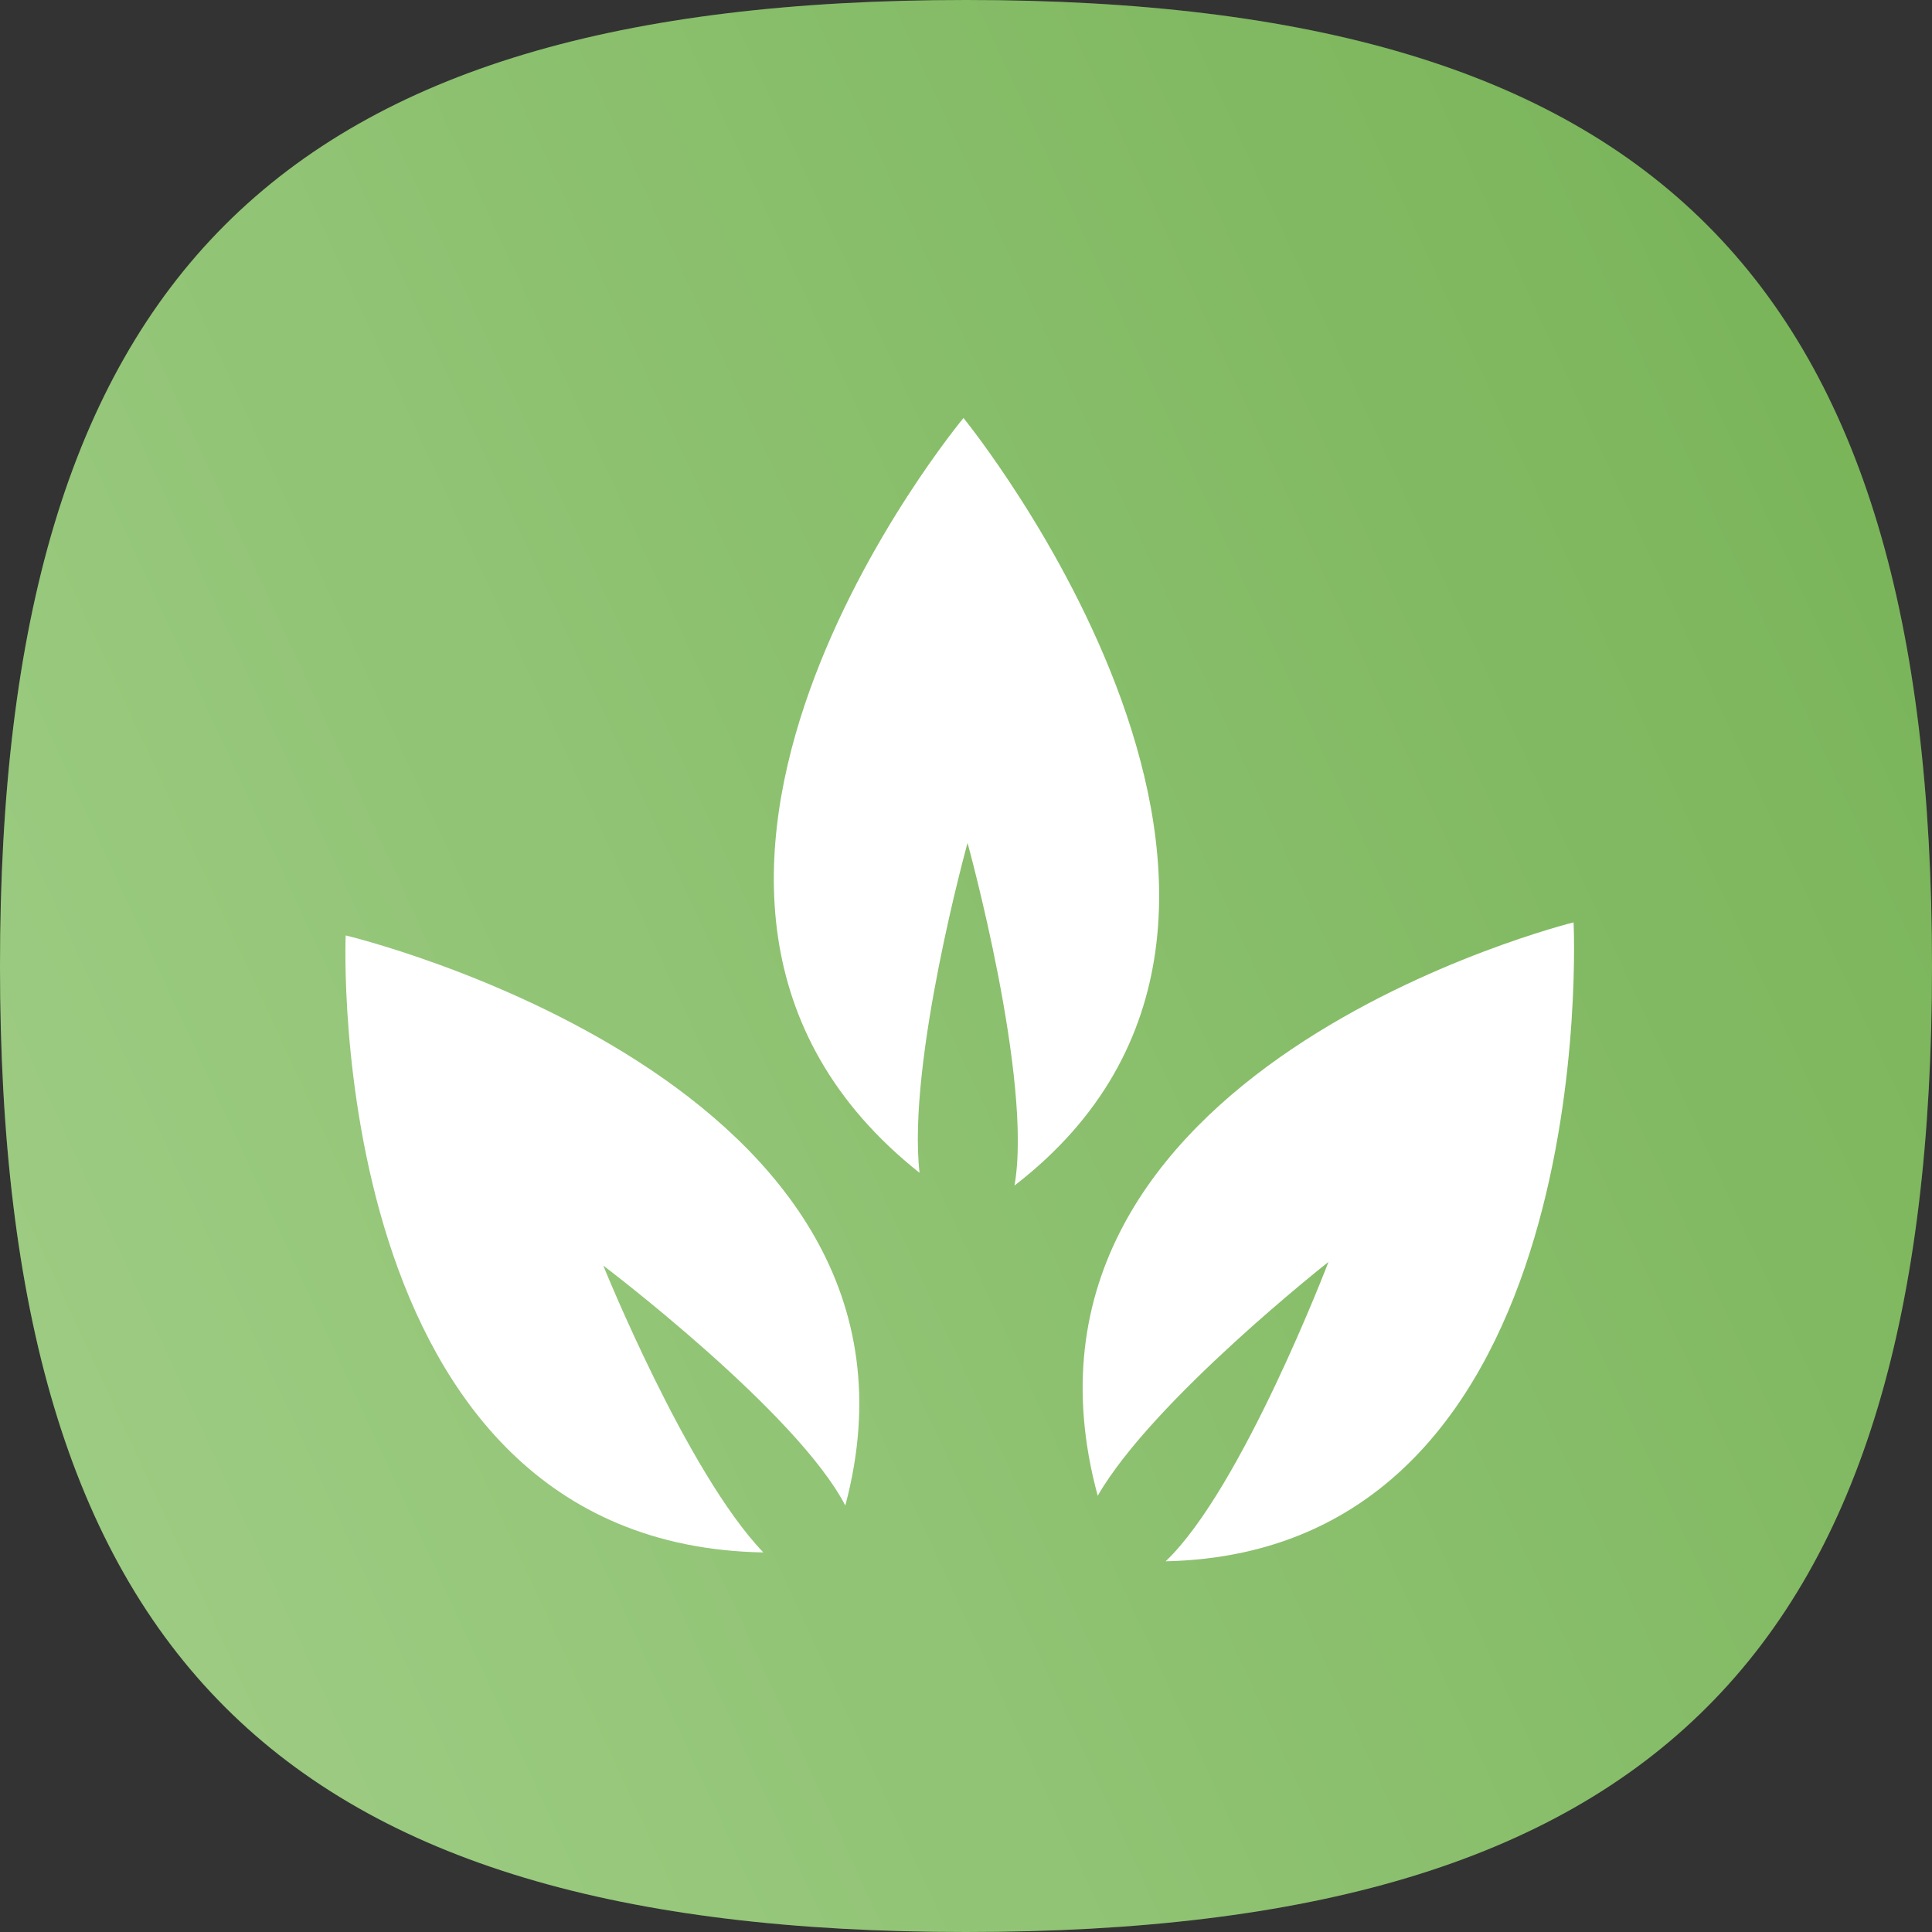
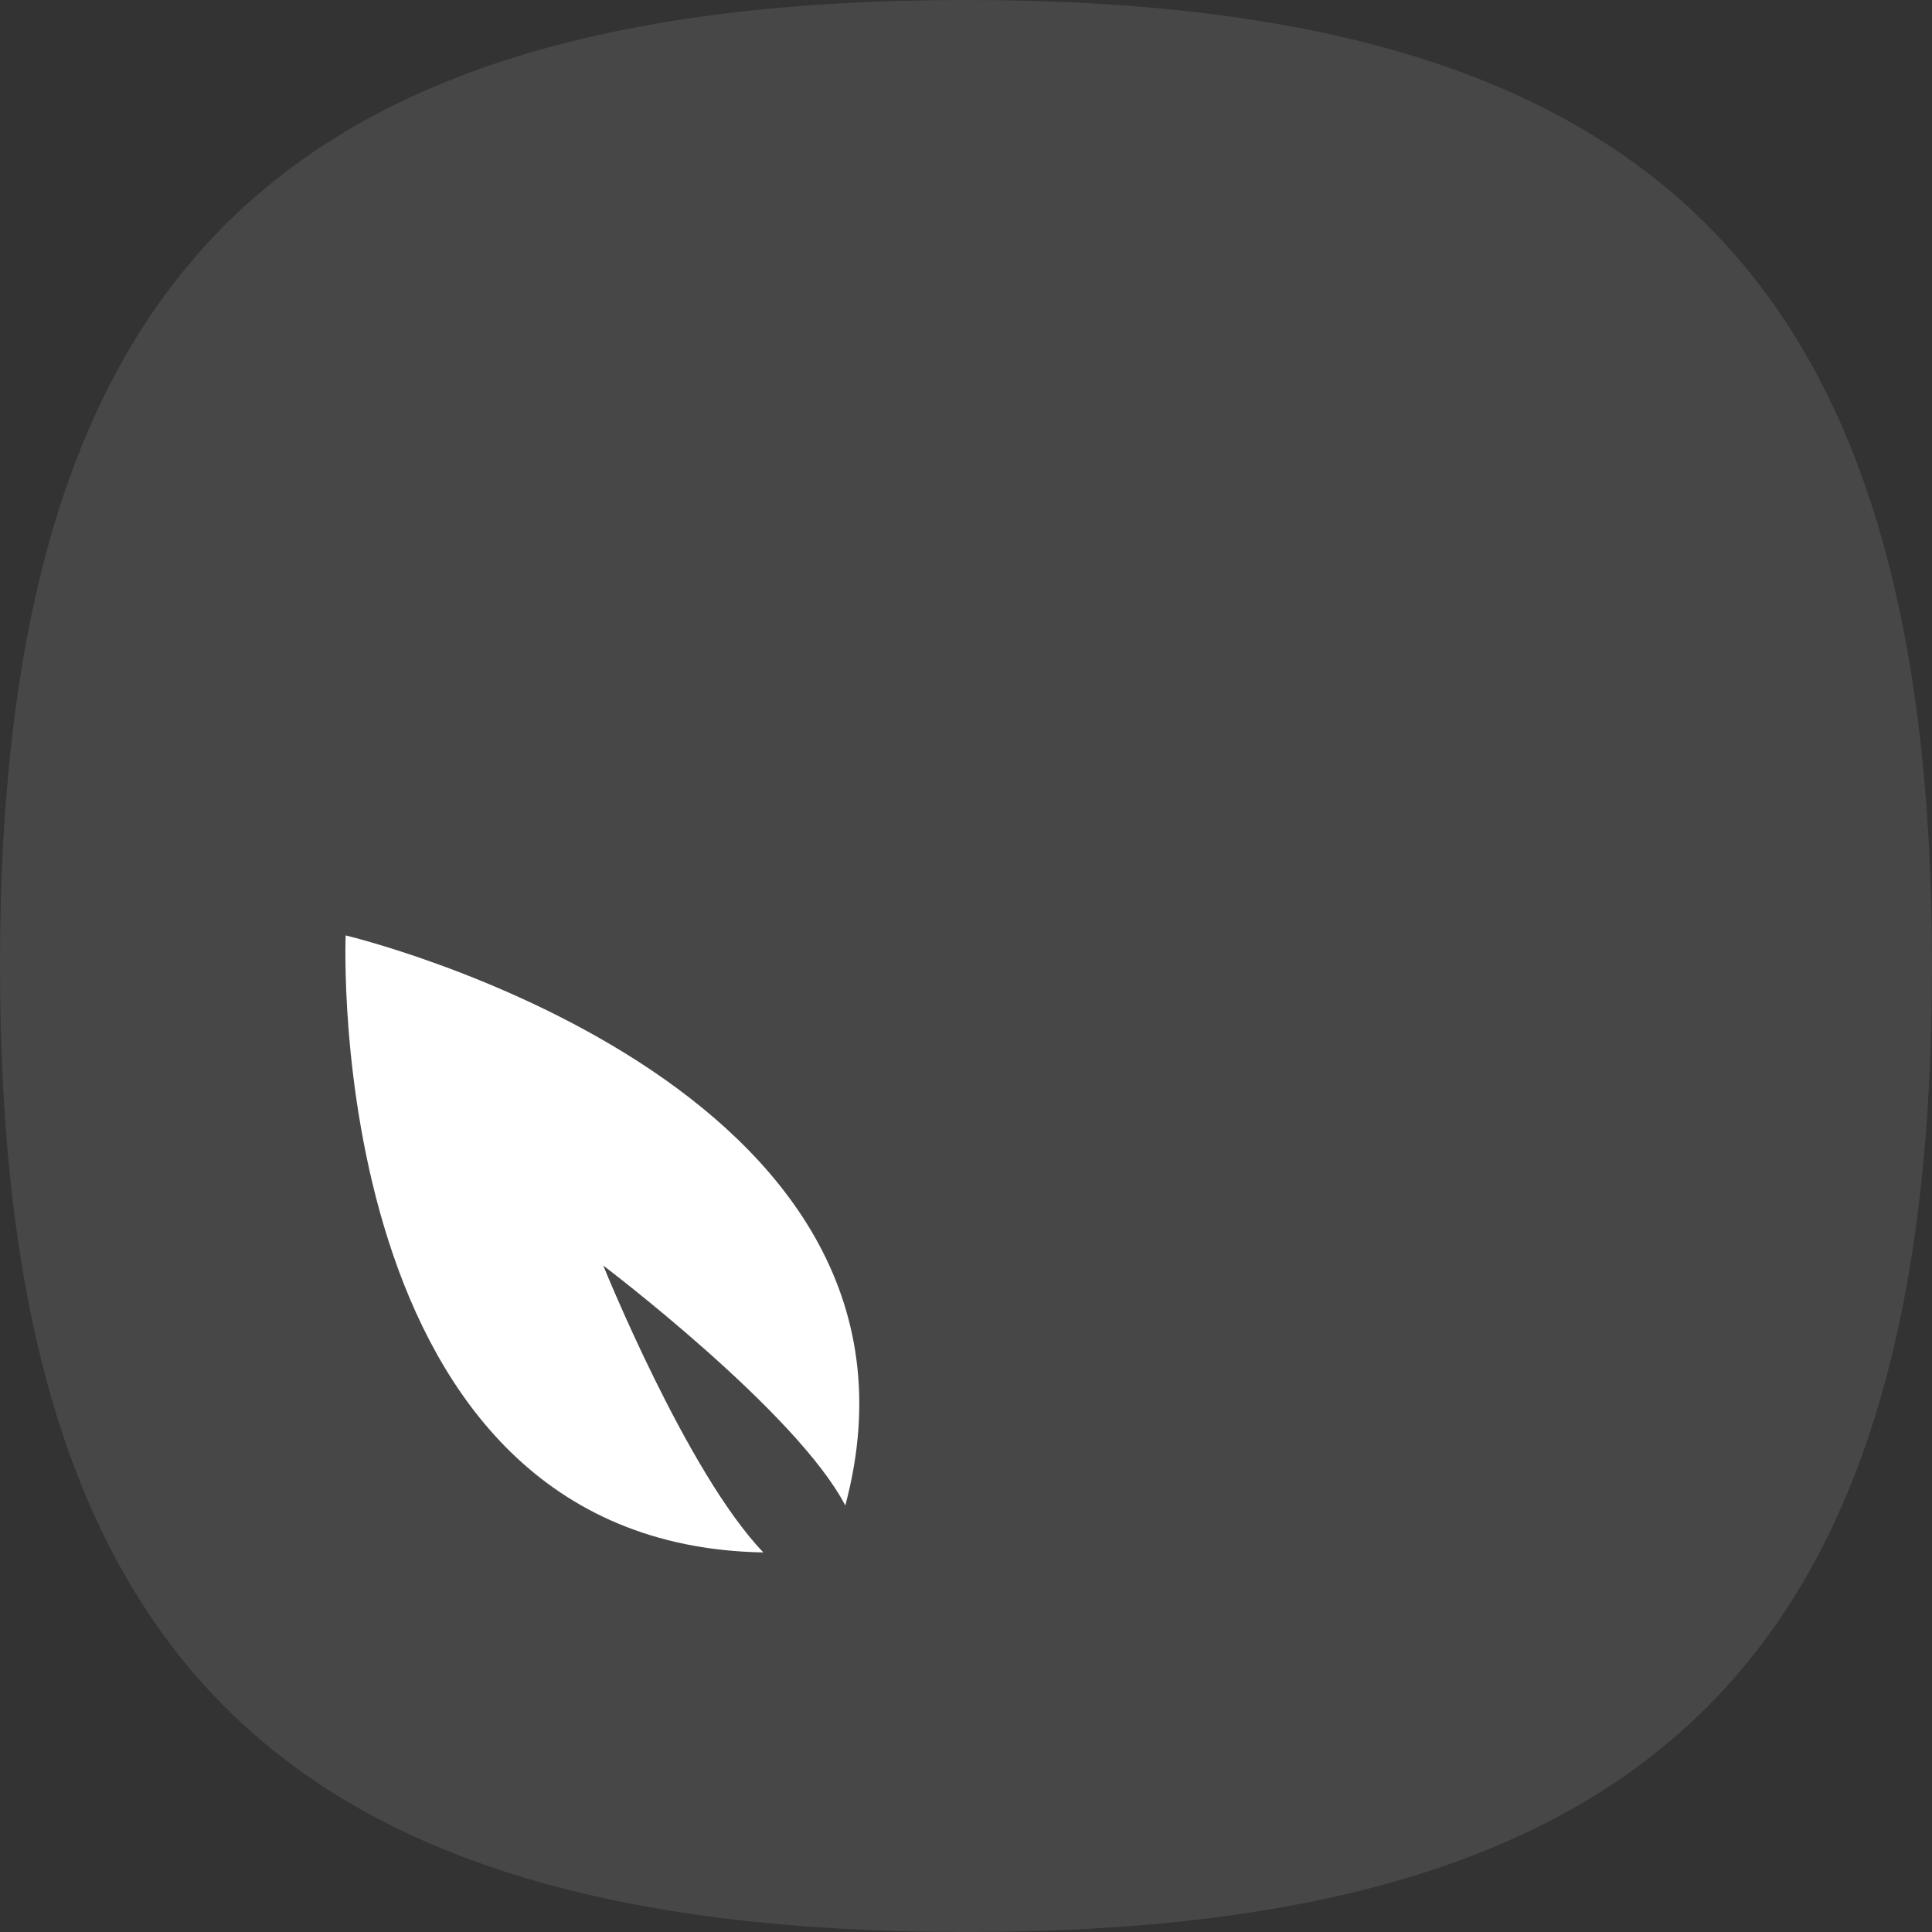
<svg xmlns="http://www.w3.org/2000/svg" width="112" height="112" viewBox="0 0 112 112" fill="none">
  <rect x="0" y="0" width="112" height="112" fill="#333333" stroke="none" />
-   <path d="M112 56C112 95.889 95.889 112 56 112C16.111 112 0 95.889 0 56C0 16.111 16.111 0 56 0C95.889 0 112 16.111 112 56Z" fill="url(#paint0_linear_10482_5161)" />
  <path d="M112 56C112 95.889 95.889 112 56 112C16.111 112 0 95.889 0 56C0 16.111 16.111 0 56 0C95.889 0 112 16.111 112 56Z" fill="#BCBCBC" fill-opacity="0.15" />
-   <path fill-rule="evenodd" clip-rule="evenodd" d="M63.636 86.711C66.823 81.17 77.014 73.154 77.014 73.154C77.014 73.154 71.999 86.299 67.573 90.51C93.018 89.955 91.222 53.471 91.222 53.471C91.222 53.471 56.909 61.941 63.636 86.711Z" fill="white" />
-   <path fill-rule="evenodd" clip-rule="evenodd" d="M58.811 68.727C59.893 62.623 56.089 48.865 56.089 48.865C56.089 48.865 52.581 61.545 53.307 67.99C32.913 51.797 55.854 24.232 55.854 24.232C55.854 24.232 79.272 52.963 58.811 68.727Z" fill="white" />
  <path fill-rule="evenodd" clip-rule="evenodd" d="M49.003 87.277C46.194 81.852 34.972 73.365 34.972 73.365C34.972 73.365 39.823 85.389 44.253 89.996C18.593 89.537 20.038 54.227 20.038 54.227C20.038 54.227 55.577 62.685 49.003 87.277Z" fill="white" />
  <defs>
    <linearGradient id="paint0_linear_10482_5161" x1="-12.133" y1="56" x2="111.703" y2="-1.21" gradientUnits="userSpaceOnUse">
      <stop stop-color="#98CF79" />
      <stop offset="1" stop-color="#6AB043" />
    </linearGradient>
  </defs>
</svg>